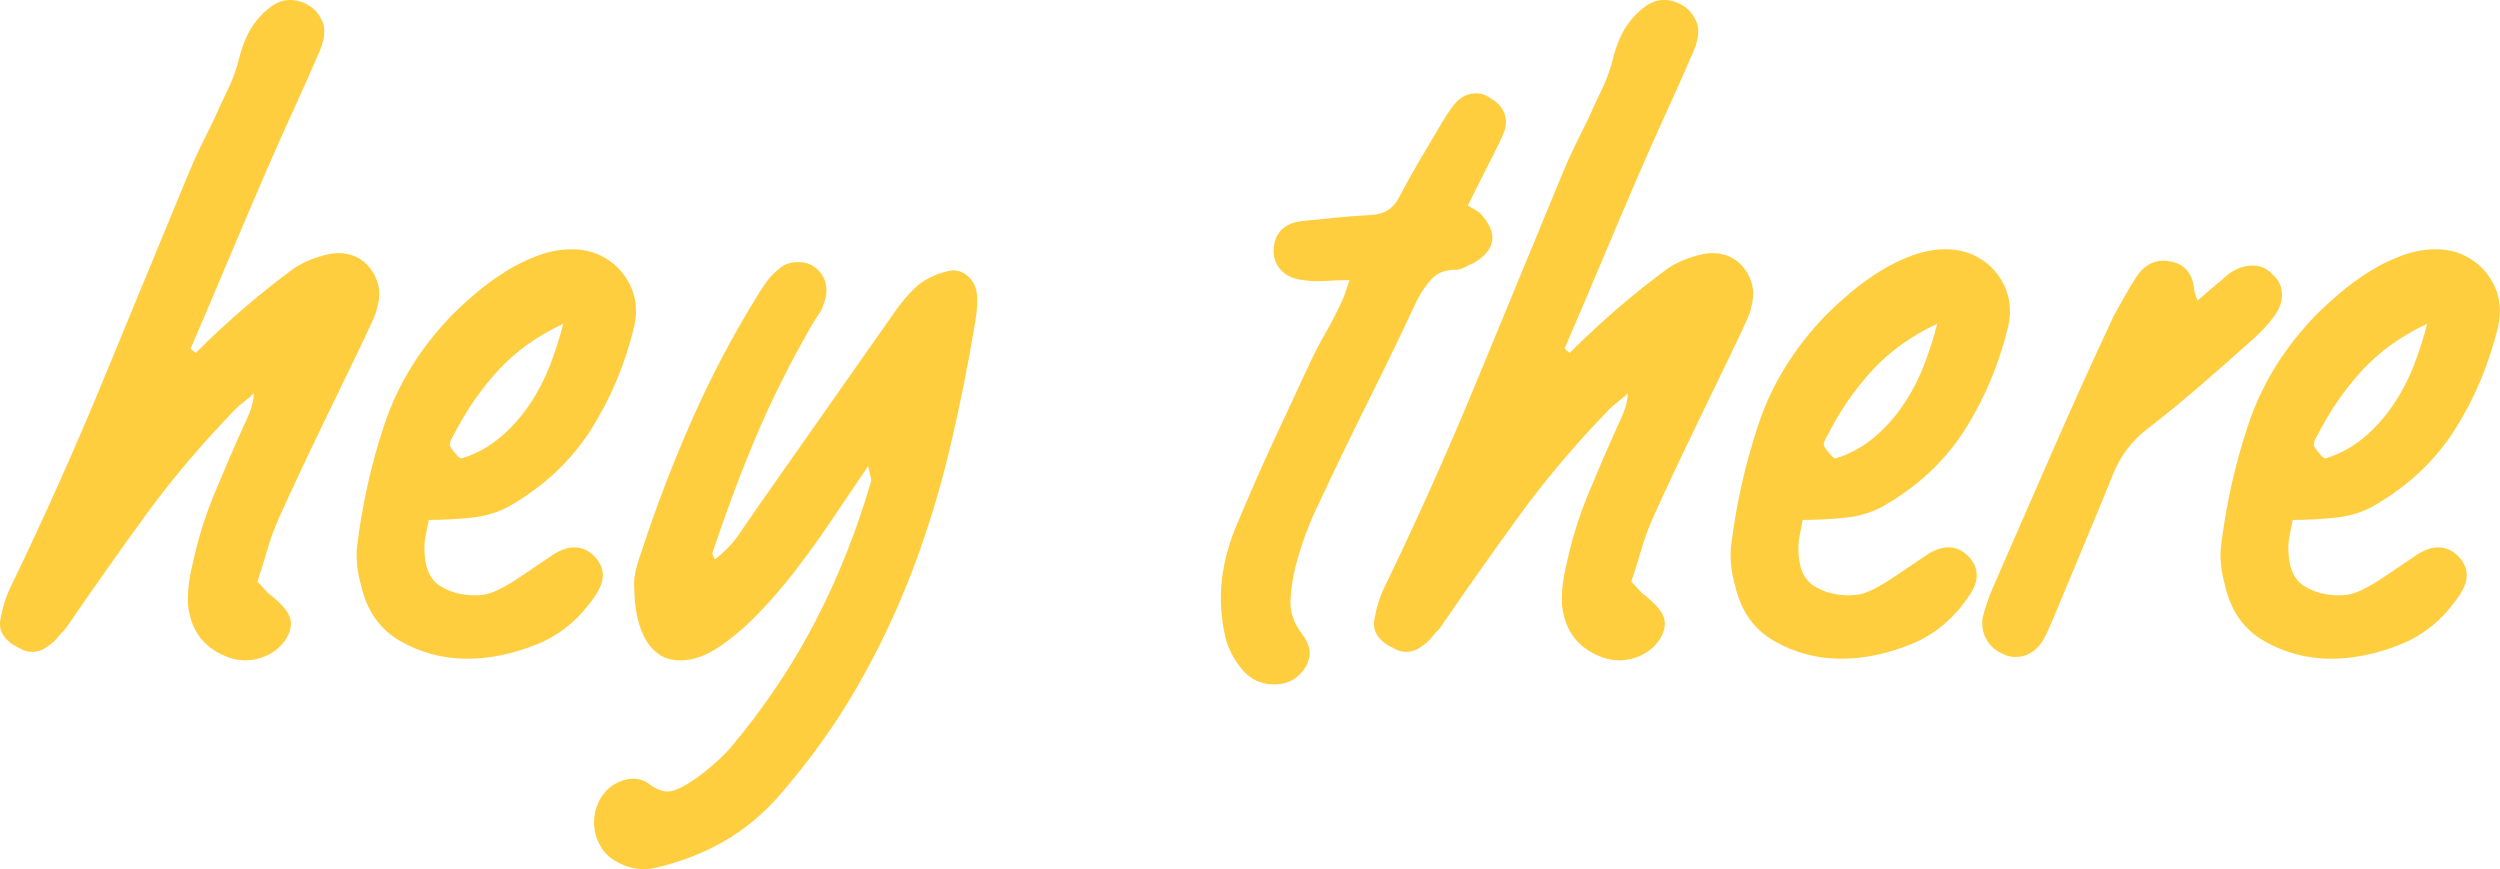
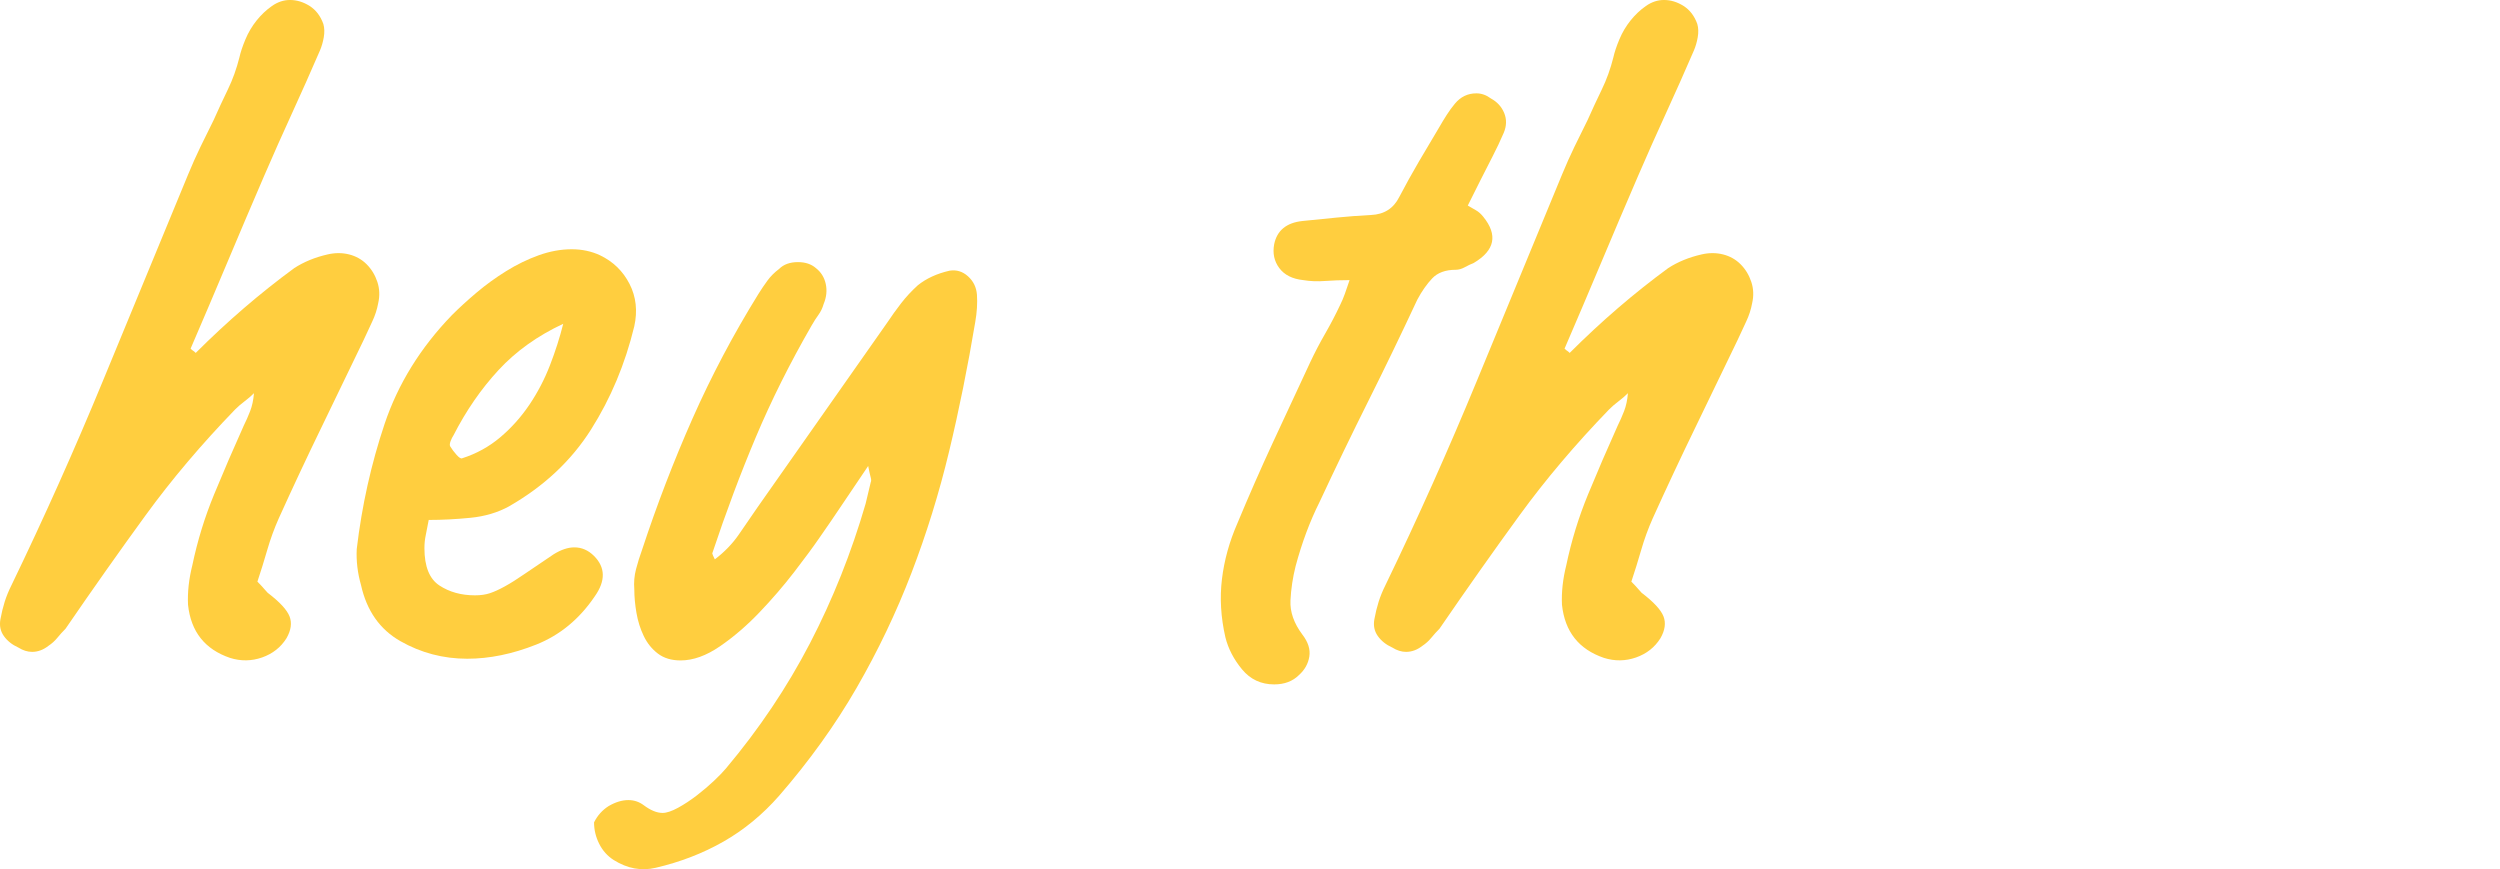
<svg xmlns="http://www.w3.org/2000/svg" id="Layer_1" viewBox="0 0 150 52.153">
  <defs>
    <style>.cls-1{fill:#ffce3f;}</style>
  </defs>
  <path class="cls-1" d="M11.436,20.918c.068,.069,.12,.112,.154,.129,.034,.018,.085,.06,.154,.128,1.884-1.884,3.855-3.58,5.911-5.088,.582-.377,1.25-.65,2.004-.822,.445-.103,.874-.103,1.285,0s.762,.3,1.054,.591c.291,.292,.505,.643,.642,1.054,.137,.411,.154,.84,.051,1.285-.069,.377-.189,.745-.36,1.105-.172,.36-.343,.728-.514,1.105-.857,1.782-1.714,3.555-2.57,5.319-.857,1.765-1.696,3.555-2.518,5.371-.275,.617-.506,1.251-.694,1.902-.189,.651-.385,1.285-.591,1.902,.171,.172,.299,.308,.385,.411,.085,.103,.162,.189,.231,.257,.72,.548,1.156,1.02,1.311,1.413,.154,.394,.094,.831-.18,1.311-.343,.548-.831,.933-1.465,1.156-.634,.222-1.277,.231-1.927,.026-1.508-.514-2.347-1.576-2.518-3.187-.035-.753,.051-1.542,.257-2.364,.308-1.473,.745-2.895,1.311-4.266,.565-1.37,1.156-2.741,1.773-4.112,.137-.274,.265-.565,.385-.874,.12-.308,.197-.668,.231-1.079-.172,.172-.36,.334-.565,.488-.206,.154-.394,.317-.565,.488-2.022,2.09-3.812,4.206-5.371,6.347-1.56,2.142-3.161,4.412-4.806,6.81-.172,.172-.334,.352-.488,.54-.154,.189-.334,.352-.54,.488-.308,.24-.634,.36-.977,.36-.274,0-.548-.086-.822-.257-.377-.171-.668-.402-.874-.694-.206-.291-.274-.625-.206-1.002,.069-.377,.154-.728,.257-1.054,.103-.325,.24-.659,.411-1.002,1.953-4.043,3.778-8.121,5.474-12.232,1.696-4.112,3.4-8.24,5.114-12.387,.239-.582,.488-1.139,.745-1.67,.257-.531,.522-1.071,.797-1.619,.274-.617,.557-1.225,.848-1.825,.291-.599,.522-1.242,.694-1.927,.068-.308,.188-.668,.36-1.079,.171-.411,.394-.788,.668-1.131,.274-.342,.582-.634,.925-.874,.342-.239,.702-.36,1.079-.36,.411,0,.805,.121,1.182,.36,.377,.24,.65,.6,.822,1.079,.068,.24,.077,.506,.026,.797-.051,.291-.128,.557-.231,.797-.548,1.268-1.105,2.518-1.67,3.752-.565,1.233-1.123,2.485-1.67,3.752-.754,1.747-1.49,3.478-2.21,5.191-.72,1.714-1.457,3.444-2.21,5.191Z" />
  <path class="cls-1" d="M30.555,30.375c-.686,.377-1.465,.609-2.339,.694-.874,.086-1.705,.128-2.493,.128-.069,.377-.128,.686-.18,.925-.051,.24-.077,.497-.077,.771,0,1.097,.3,1.842,.899,2.236,.599,.394,1.311,.591,2.133,.591,.342,0,.642-.043,.899-.129,.257-.085,.557-.222,.899-.411,.342-.188,.736-.437,1.182-.745,.445-.308,1.028-.702,1.747-1.182,.445-.274,.856-.411,1.234-.411,.445,0,.839,.172,1.182,.514,.685,.686,.702,1.49,.051,2.416-.925,1.371-2.099,2.339-3.521,2.904-1.422,.565-2.801,.848-4.137,.848-1.439,0-2.775-.352-4.009-1.054s-2.022-1.825-2.364-3.366c-.206-.72-.291-1.439-.257-2.159,.308-2.604,.865-5.105,1.67-7.504,.805-2.398,2.15-4.574,4.035-6.527,.445-.445,.942-.899,1.49-1.362,.548-.463,1.139-.891,1.773-1.285,.634-.394,1.285-.711,1.953-.951,.668-.239,1.327-.36,1.979-.36,.617,0,1.182,.121,1.696,.36,.788,.377,1.379,.951,1.773,1.722,.394,.771,.488,1.619,.283,2.544-.548,2.261-1.413,4.326-2.596,6.193-1.182,1.868-2.819,3.401-4.908,4.6Zm-2.827-2.878c.856-.274,1.619-.694,2.287-1.259,.668-.565,1.25-1.216,1.748-1.953,.496-.736,.907-1.524,1.233-2.364,.325-.839,.591-1.67,.797-2.493-1.542,.72-2.836,1.645-3.88,2.775-1.046,1.131-1.945,2.433-2.698,3.906-.069,.103-.129,.223-.18,.36-.051,.137-.06,.24-.026,.308,.103,.172,.231,.343,.385,.514,.154,.172,.265,.24,.334,.206Z" />
-   <path class="cls-1" d="M52.244,28.936c.034-.068,.034-.162,0-.283-.034-.12-.086-.351-.154-.694-.583,.857-1.097,1.619-1.542,2.287-.446,.668-.908,1.345-1.388,2.03-.377,.548-.883,1.234-1.516,2.056-.635,.822-1.328,1.628-2.082,2.416-.754,.789-1.542,1.465-2.364,2.03-.822,.565-1.611,.848-2.364,.848-.548,0-1.002-.137-1.362-.411-.36-.274-.642-.625-.848-1.054-.206-.428-.351-.891-.437-1.388-.085-.496-.129-.968-.129-1.413-.034-.411,0-.813,.103-1.208,.103-.394,.223-.779,.36-1.156,.891-2.706,1.902-5.336,3.032-7.889,1.131-2.552,2.449-5.045,3.957-7.478,.171-.274,.351-.54,.54-.797,.188-.257,.419-.488,.694-.694,.274-.274,.65-.411,1.131-.411,.445,0,.805,.12,1.079,.36,.308,.24,.505,.557,.591,.951,.085,.394,.043,.797-.129,1.208-.069,.24-.172,.455-.308,.642-.137,.189-.275,.403-.411,.642-1.303,2.261-2.416,4.489-3.341,6.682-.925,2.193-1.799,4.523-2.621,6.99,0,.034,.051,.154,.154,.36,.582-.445,1.062-.942,1.439-1.49,.377-.548,.753-1.096,1.131-1.645,1.302-1.85,2.596-3.692,3.88-5.525,1.285-1.833,2.578-3.675,3.88-5.525,.274-.411,.557-.805,.848-1.182,.291-.377,.625-.736,1.002-1.079,.514-.411,1.148-.702,1.902-.874,.411-.068,.779,.043,1.105,.334,.325,.291,.505,.66,.54,1.105,.034,.514,0,1.062-.103,1.645-.446,2.673-.968,5.26-1.568,7.761-.6,2.502-1.354,4.934-2.261,7.298-.908,2.364-2.004,4.659-3.289,6.887-1.285,2.227-2.836,4.386-4.651,6.476-.994,1.131-2.107,2.047-3.341,2.75-1.233,.702-2.587,1.225-4.06,1.568-.856,.206-1.696,.051-2.519-.463-.377-.24-.668-.565-.874-.977-.206-.411-.308-.84-.308-1.285s.103-.874,.308-1.285c.206-.411,.497-.737,.874-.976,.411-.24,.806-.36,1.182-.36,.343,0,.651,.103,.925,.308,.411,.308,.788,.463,1.131,.463,.239,0,.548-.103,.925-.308,.377-.206,.753-.455,1.131-.745,.377-.292,.72-.583,1.028-.874,.308-.292,.548-.54,.72-.745,1.987-2.364,3.666-4.866,5.037-7.504,1.37-2.638,2.484-5.43,3.341-8.378Z" />
+   <path class="cls-1" d="M52.244,28.936c.034-.068,.034-.162,0-.283-.034-.12-.086-.351-.154-.694-.583,.857-1.097,1.619-1.542,2.287-.446,.668-.908,1.345-1.388,2.03-.377,.548-.883,1.234-1.516,2.056-.635,.822-1.328,1.628-2.082,2.416-.754,.789-1.542,1.465-2.364,2.03-.822,.565-1.611,.848-2.364,.848-.548,0-1.002-.137-1.362-.411-.36-.274-.642-.625-.848-1.054-.206-.428-.351-.891-.437-1.388-.085-.496-.129-.968-.129-1.413-.034-.411,0-.813,.103-1.208,.103-.394,.223-.779,.36-1.156,.891-2.706,1.902-5.336,3.032-7.889,1.131-2.552,2.449-5.045,3.957-7.478,.171-.274,.351-.54,.54-.797,.188-.257,.419-.488,.694-.694,.274-.274,.65-.411,1.131-.411,.445,0,.805,.12,1.079,.36,.308,.24,.505,.557,.591,.951,.085,.394,.043,.797-.129,1.208-.069,.24-.172,.455-.308,.642-.137,.189-.275,.403-.411,.642-1.303,2.261-2.416,4.489-3.341,6.682-.925,2.193-1.799,4.523-2.621,6.99,0,.034,.051,.154,.154,.36,.582-.445,1.062-.942,1.439-1.49,.377-.548,.753-1.096,1.131-1.645,1.302-1.85,2.596-3.692,3.88-5.525,1.285-1.833,2.578-3.675,3.88-5.525,.274-.411,.557-.805,.848-1.182,.291-.377,.625-.736,1.002-1.079,.514-.411,1.148-.702,1.902-.874,.411-.068,.779,.043,1.105,.334,.325,.291,.505,.66,.54,1.105,.034,.514,0,1.062-.103,1.645-.446,2.673-.968,5.26-1.568,7.761-.6,2.502-1.354,4.934-2.261,7.298-.908,2.364-2.004,4.659-3.289,6.887-1.285,2.227-2.836,4.386-4.651,6.476-.994,1.131-2.107,2.047-3.341,2.75-1.233,.702-2.587,1.225-4.06,1.568-.856,.206-1.696,.051-2.519-.463-.377-.24-.668-.565-.874-.977-.206-.411-.308-.84-.308-1.285c.206-.411,.497-.737,.874-.976,.411-.24,.806-.36,1.182-.36,.343,0,.651,.103,.925,.308,.411,.308,.788,.463,1.131,.463,.239,0,.548-.103,.925-.308,.377-.206,.753-.455,1.131-.745,.377-.292,.72-.583,1.028-.874,.308-.292,.548-.54,.72-.745,1.987-2.364,3.666-4.866,5.037-7.504,1.37-2.638,2.484-5.43,3.341-8.378Z" />
  <path class="cls-1" d="M80.409,18.297c.103-.206,.197-.428,.283-.668,.085-.239,.18-.514,.283-.822-.514,0-1.002,.018-1.465,.051-.463,.035-.899,.018-1.311-.051-.651-.068-1.131-.308-1.439-.72-.308-.411-.411-.891-.308-1.439,.171-.822,.736-1.285,1.696-1.388,.685-.068,1.37-.136,2.056-.206,.685-.068,1.37-.12,2.056-.154,.788-.034,1.353-.394,1.696-1.079,.377-.72,.771-1.43,1.182-2.133,.411-.702,.822-1.396,1.234-2.082,.136-.239,.283-.479,.437-.72,.154-.239,.316-.463,.488-.668,.342-.411,.771-.617,1.285-.617,.308,0,.599,.103,.874,.308,.377,.206,.642,.497,.797,.874,.154,.377,.145,.771-.026,1.182-.206,.48-.429,.951-.668,1.413-.24,.463-.48,.934-.72,1.413-.103,.206-.214,.429-.334,.668-.121,.24-.266,.532-.437,.874,.171,.103,.334,.197,.488,.283,.154,.086,.299,.214,.437,.385,.891,1.097,.702,2.022-.565,2.775-.172,.069-.352,.154-.54,.257-.189,.103-.369,.154-.54,.154-.617,0-1.088,.172-1.413,.514-.326,.343-.626,.771-.899,1.285-.96,2.056-1.936,4.078-2.93,6.065-.994,1.988-1.971,4.009-2.93,6.065-.583,1.165-1.063,2.45-1.439,3.855-.172,.686-.275,1.371-.308,2.056-.035,.686,.206,1.371,.72,2.056,.342,.446,.479,.883,.411,1.311-.069,.428-.275,.797-.617,1.105-.377,.377-.874,.565-1.49,.565-.789,0-1.431-.3-1.927-.899-.497-.6-.831-1.242-1.002-1.927-.275-1.199-.343-2.364-.206-3.495,.137-1.131,.445-2.244,.925-3.341,.685-1.645,1.396-3.264,2.133-4.857,.736-1.593,1.482-3.195,2.236-4.806,.274-.582,.573-1.156,.899-1.722,.325-.565,.625-1.139,.899-1.722Z" />
  <path class="cls-1" d="M93.873,20.918c.068,.069,.12,.112,.154,.129,.034,.018,.085,.06,.154,.128,1.884-1.884,3.855-3.58,5.911-5.088,.582-.377,1.25-.65,2.004-.822,.445-.103,.874-.103,1.285,0s.762,.3,1.054,.591c.291,.292,.505,.643,.642,1.054,.137,.411,.154,.84,.051,1.285-.069,.377-.189,.745-.36,1.105-.172,.36-.343,.728-.514,1.105-.857,1.782-1.714,3.555-2.57,5.319-.857,1.765-1.696,3.555-2.518,5.371-.275,.617-.506,1.251-.694,1.902-.189,.651-.385,1.285-.591,1.902,.171,.172,.299,.308,.385,.411,.085,.103,.162,.189,.231,.257,.72,.548,1.156,1.02,1.311,1.413,.154,.394,.094,.831-.18,1.311-.343,.548-.831,.933-1.465,1.156-.634,.222-1.277,.231-1.927,.026-1.508-.514-2.347-1.576-2.518-3.187-.035-.753,.051-1.542,.257-2.364,.308-1.473,.745-2.895,1.311-4.266,.565-1.37,1.156-2.741,1.773-4.112,.137-.274,.265-.565,.385-.874,.12-.308,.197-.668,.231-1.079-.172,.172-.36,.334-.565,.488-.206,.154-.394,.317-.565,.488-2.022,2.09-3.812,4.206-5.371,6.347-1.56,2.142-3.161,4.412-4.806,6.81-.172,.172-.334,.352-.488,.54-.154,.189-.334,.352-.54,.488-.308,.24-.634,.36-.977,.36-.274,0-.548-.086-.822-.257-.377-.171-.668-.402-.874-.694-.206-.291-.274-.625-.206-1.002,.069-.377,.154-.728,.257-1.054,.103-.325,.24-.659,.411-1.002,1.953-4.043,3.778-8.121,5.474-12.232,1.696-4.112,3.4-8.24,5.114-12.387,.239-.582,.488-1.139,.745-1.67,.257-.531,.522-1.071,.797-1.619,.274-.617,.557-1.225,.848-1.825,.291-.599,.522-1.242,.694-1.927,.068-.308,.188-.668,.36-1.079,.171-.411,.394-.788,.668-1.131,.274-.342,.582-.634,.925-.874,.342-.239,.702-.36,1.079-.36,.411,0,.805,.121,1.182,.36,.377,.24,.65,.6,.822,1.079,.068,.24,.077,.506,.026,.797-.051,.291-.128,.557-.231,.797-.548,1.268-1.105,2.518-1.67,3.752-.565,1.233-1.123,2.485-1.67,3.752-.754,1.747-1.49,3.478-2.21,5.191-.72,1.714-1.457,3.444-2.21,5.191Z" />
-   <path class="cls-1" d="M112.993,30.375c-.686,.377-1.465,.609-2.339,.694-.874,.086-1.705,.128-2.493,.128-.069,.377-.128,.686-.18,.925-.051,.24-.077,.497-.077,.771,0,1.097,.3,1.842,.899,2.236,.599,.394,1.311,.591,2.133,.591,.342,0,.642-.043,.899-.129,.257-.085,.557-.222,.899-.411,.342-.188,.736-.437,1.182-.745,.445-.308,1.028-.702,1.747-1.182,.445-.274,.856-.411,1.234-.411,.445,0,.839,.172,1.182,.514,.685,.686,.702,1.49,.051,2.416-.925,1.371-2.099,2.339-3.521,2.904-1.422,.565-2.801,.848-4.137,.848-1.439,0-2.775-.352-4.009-1.054s-2.022-1.825-2.364-3.366c-.206-.72-.291-1.439-.257-2.159,.308-2.604,.865-5.105,1.67-7.504,.805-2.398,2.15-4.574,4.035-6.527,.445-.445,.942-.899,1.49-1.362,.548-.463,1.139-.891,1.773-1.285,.634-.394,1.285-.711,1.953-.951,.668-.239,1.327-.36,1.979-.36,.617,0,1.182,.121,1.696,.36,.788,.377,1.379,.951,1.773,1.722,.394,.771,.488,1.619,.283,2.544-.548,2.261-1.413,4.326-2.596,6.193-1.182,1.868-2.819,3.401-4.908,4.6Zm-2.827-2.878c.856-.274,1.619-.694,2.287-1.259,.668-.565,1.25-1.216,1.748-1.953,.496-.736,.907-1.524,1.233-2.364,.325-.839,.591-1.67,.797-2.493-1.542,.72-2.836,1.645-3.88,2.775-1.046,1.131-1.945,2.433-2.698,3.906-.069,.103-.129,.223-.18,.36-.051,.137-.06,.24-.026,.308,.103,.172,.231,.343,.385,.514,.154,.172,.265,.24,.334,.206Z" />
-   <path class="cls-1" d="M131.65,17.372c0,.069,.068,.292,.206,.668,.377-.342,.711-.634,1.002-.874,.291-.239,.573-.479,.848-.72,.479-.342,.959-.514,1.439-.514s.874,.172,1.182,.514c.377,.308,.573,.703,.591,1.182,.017,.48-.163,.96-.54,1.439-.377,.514-.874,1.028-1.49,1.542-.994,.891-1.988,1.765-2.981,2.621-.994,.857-2.022,1.696-3.084,2.518-.891,.686-1.56,1.56-2.004,2.621-.583,1.439-1.165,2.853-1.747,4.24-.583,1.388-1.165,2.784-1.748,4.189-.137,.308-.266,.609-.385,.899-.12,.292-.266,.574-.437,.848-.411,.582-.943,.874-1.593,.874-.274,0-.531-.069-.771-.206-.411-.172-.728-.454-.951-.848-.222-.394-.299-.83-.231-1.311,.172-.65,.377-1.25,.617-1.799,1.2-2.741,2.39-5.465,3.572-8.172,1.182-2.706,2.407-5.413,3.675-8.121,.206-.377,.419-.762,.642-1.156,.222-.394,.454-.779,.694-1.156,.514-.788,1.182-1.113,2.004-.977,.891,.137,1.388,.703,1.491,1.696Z" />
-   <path class="cls-1" d="M142.39,30.375c-.686,.377-1.465,.609-2.339,.694-.874,.086-1.705,.128-2.493,.128-.069,.377-.128,.686-.18,.925-.051,.24-.077,.497-.077,.771,0,1.097,.3,1.842,.899,2.236,.599,.394,1.311,.591,2.133,.591,.342,0,.642-.043,.899-.129,.257-.085,.557-.222,.899-.411,.342-.188,.736-.437,1.182-.745,.445-.308,1.028-.702,1.747-1.182,.445-.274,.856-.411,1.234-.411,.445,0,.839,.172,1.182,.514,.685,.686,.702,1.49,.051,2.416-.925,1.371-2.099,2.339-3.521,2.904-1.422,.565-2.801,.848-4.137,.848-1.439,0-2.775-.352-4.009-1.054s-2.022-1.825-2.364-3.366c-.206-.72-.291-1.439-.257-2.159,.308-2.604,.865-5.105,1.67-7.504,.805-2.398,2.15-4.574,4.035-6.527,.445-.445,.942-.899,1.49-1.362,.548-.463,1.139-.891,1.773-1.285,.634-.394,1.285-.711,1.953-.951,.668-.239,1.327-.36,1.979-.36,.617,0,1.182,.121,1.696,.36,.788,.377,1.379,.951,1.773,1.722,.394,.771,.488,1.619,.283,2.544-.548,2.261-1.413,4.326-2.596,6.193-1.182,1.868-2.819,3.401-4.908,4.6Zm-2.827-2.878c.856-.274,1.619-.694,2.287-1.259,.668-.565,1.25-1.216,1.748-1.953,.496-.736,.907-1.524,1.233-2.364,.325-.839,.591-1.67,.797-2.493-1.542,.72-2.836,1.645-3.88,2.775-1.046,1.131-1.945,2.433-2.698,3.906-.069,.103-.129,.223-.18,.36-.051,.137-.06,.24-.026,.308,.103,.172,.231,.343,.385,.514,.154,.172,.265,.24,.334,.206Z" />
</svg>